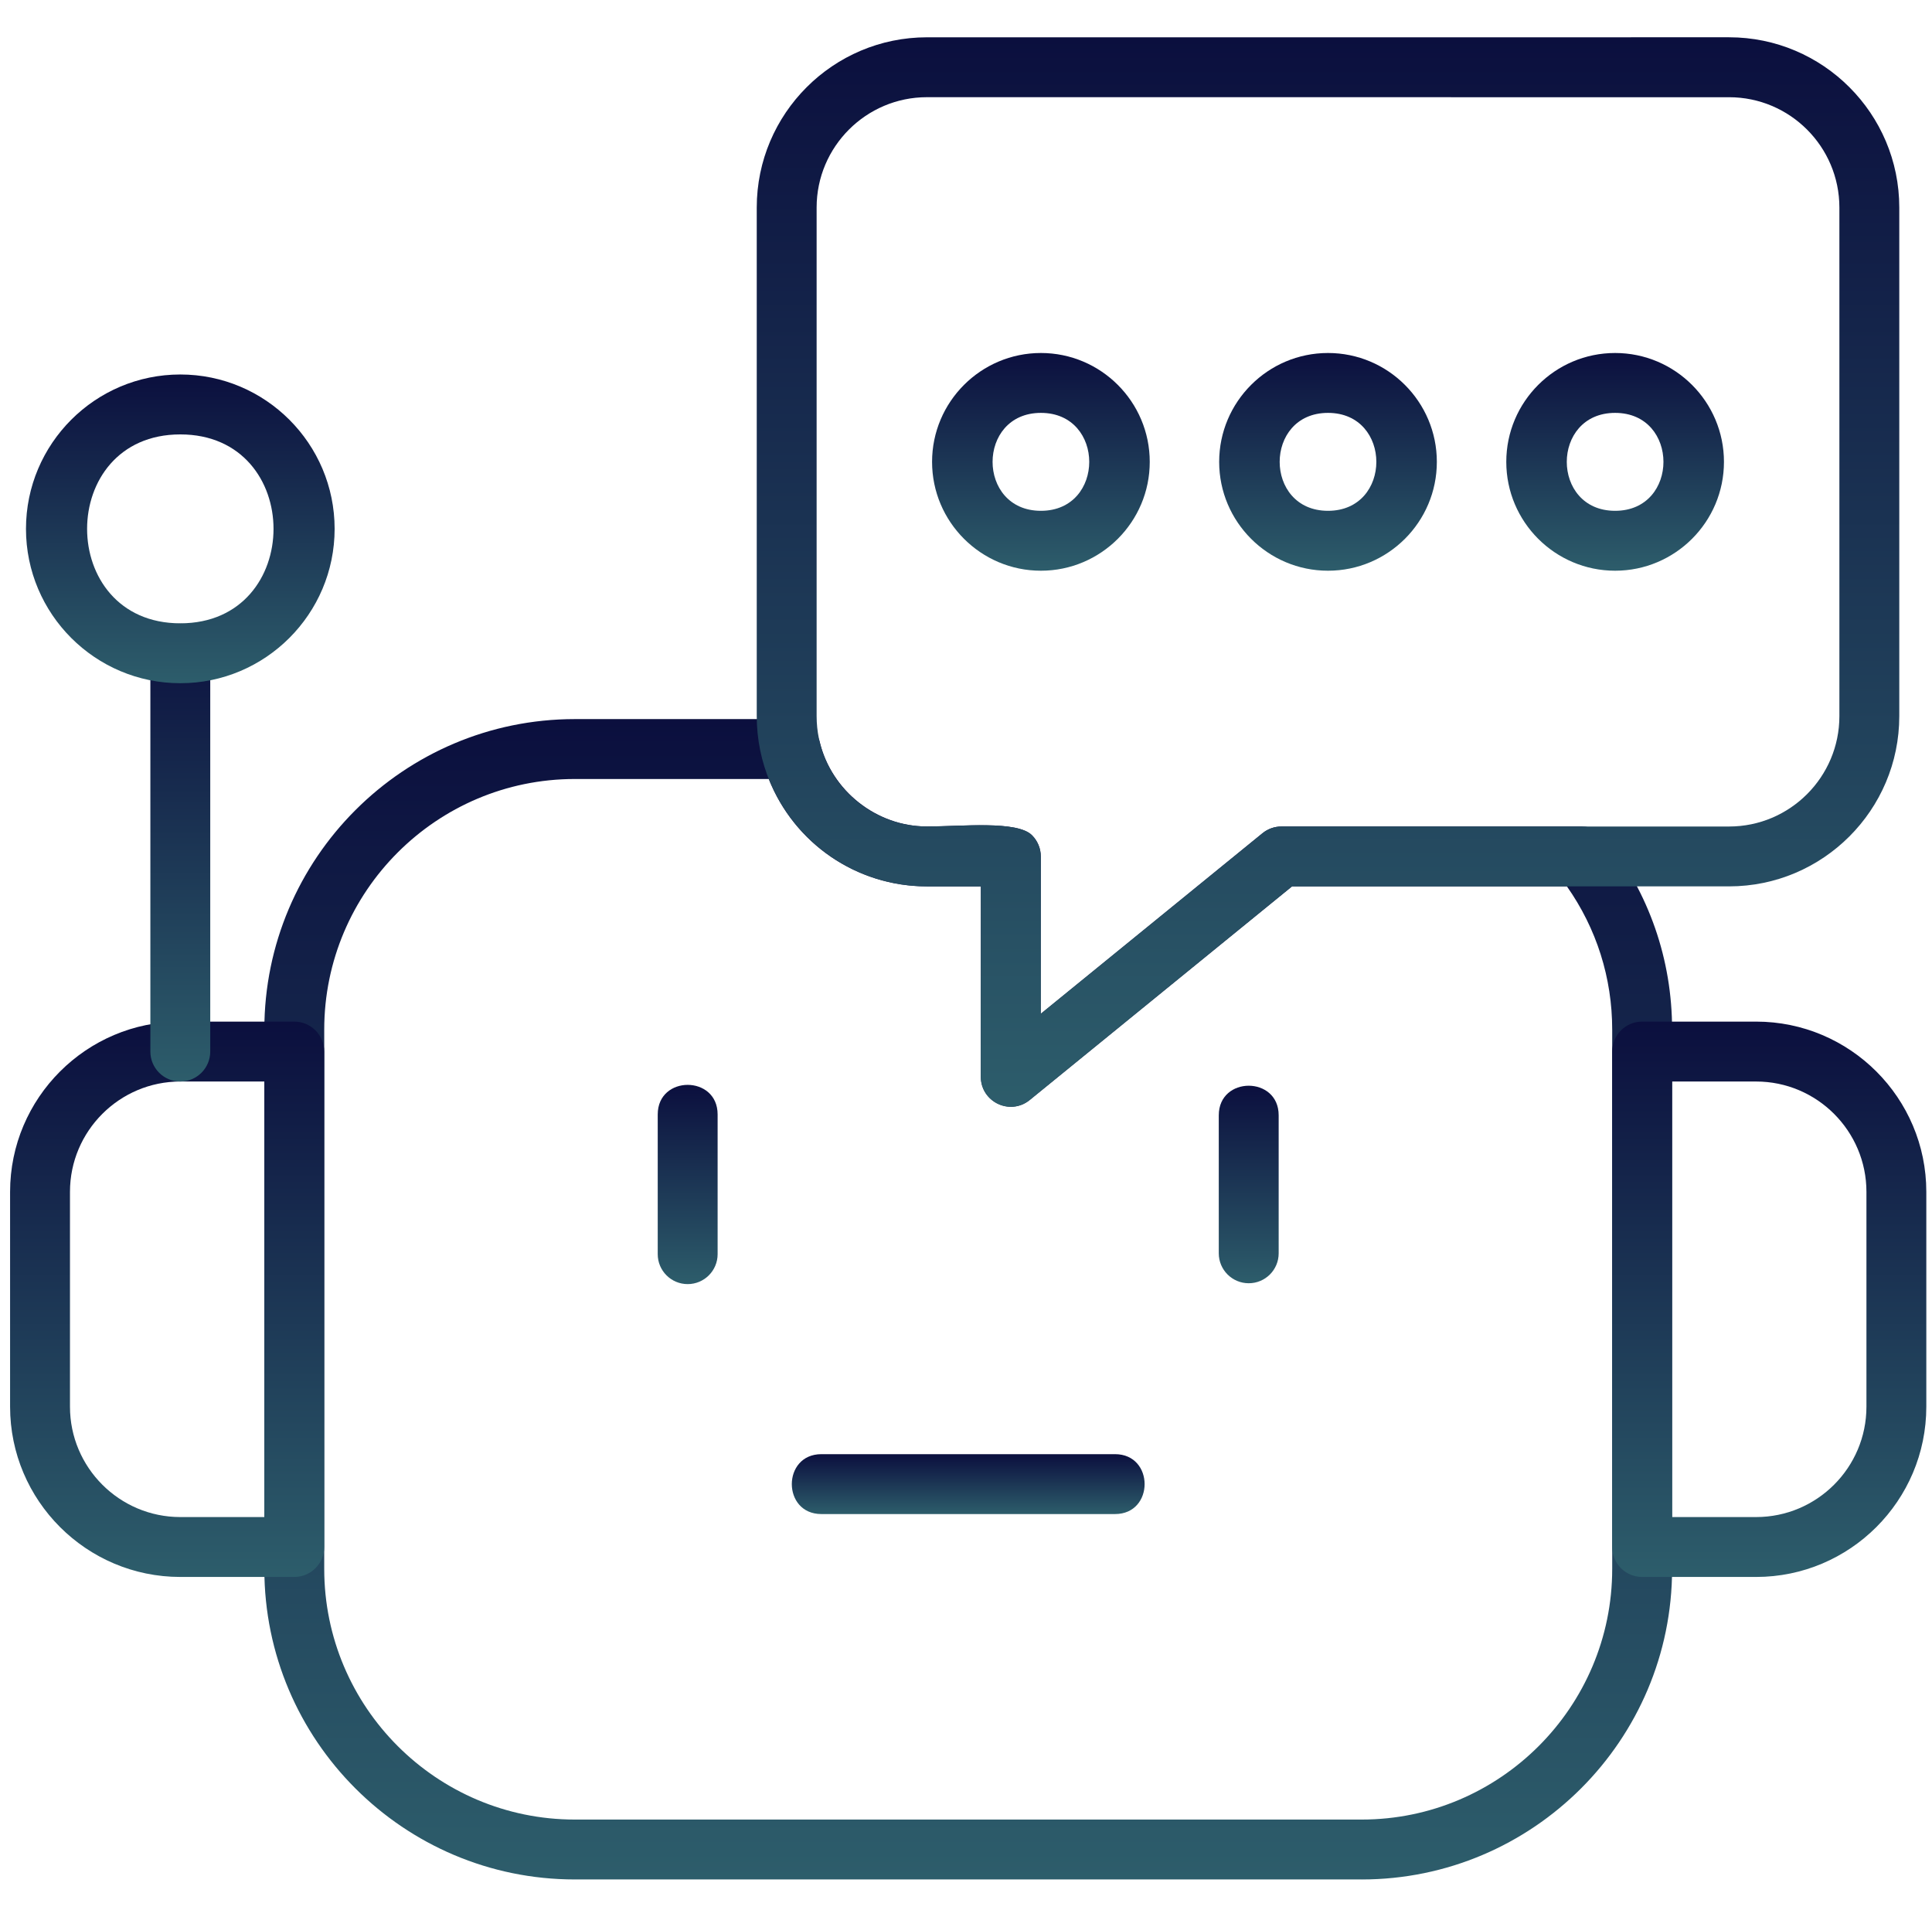
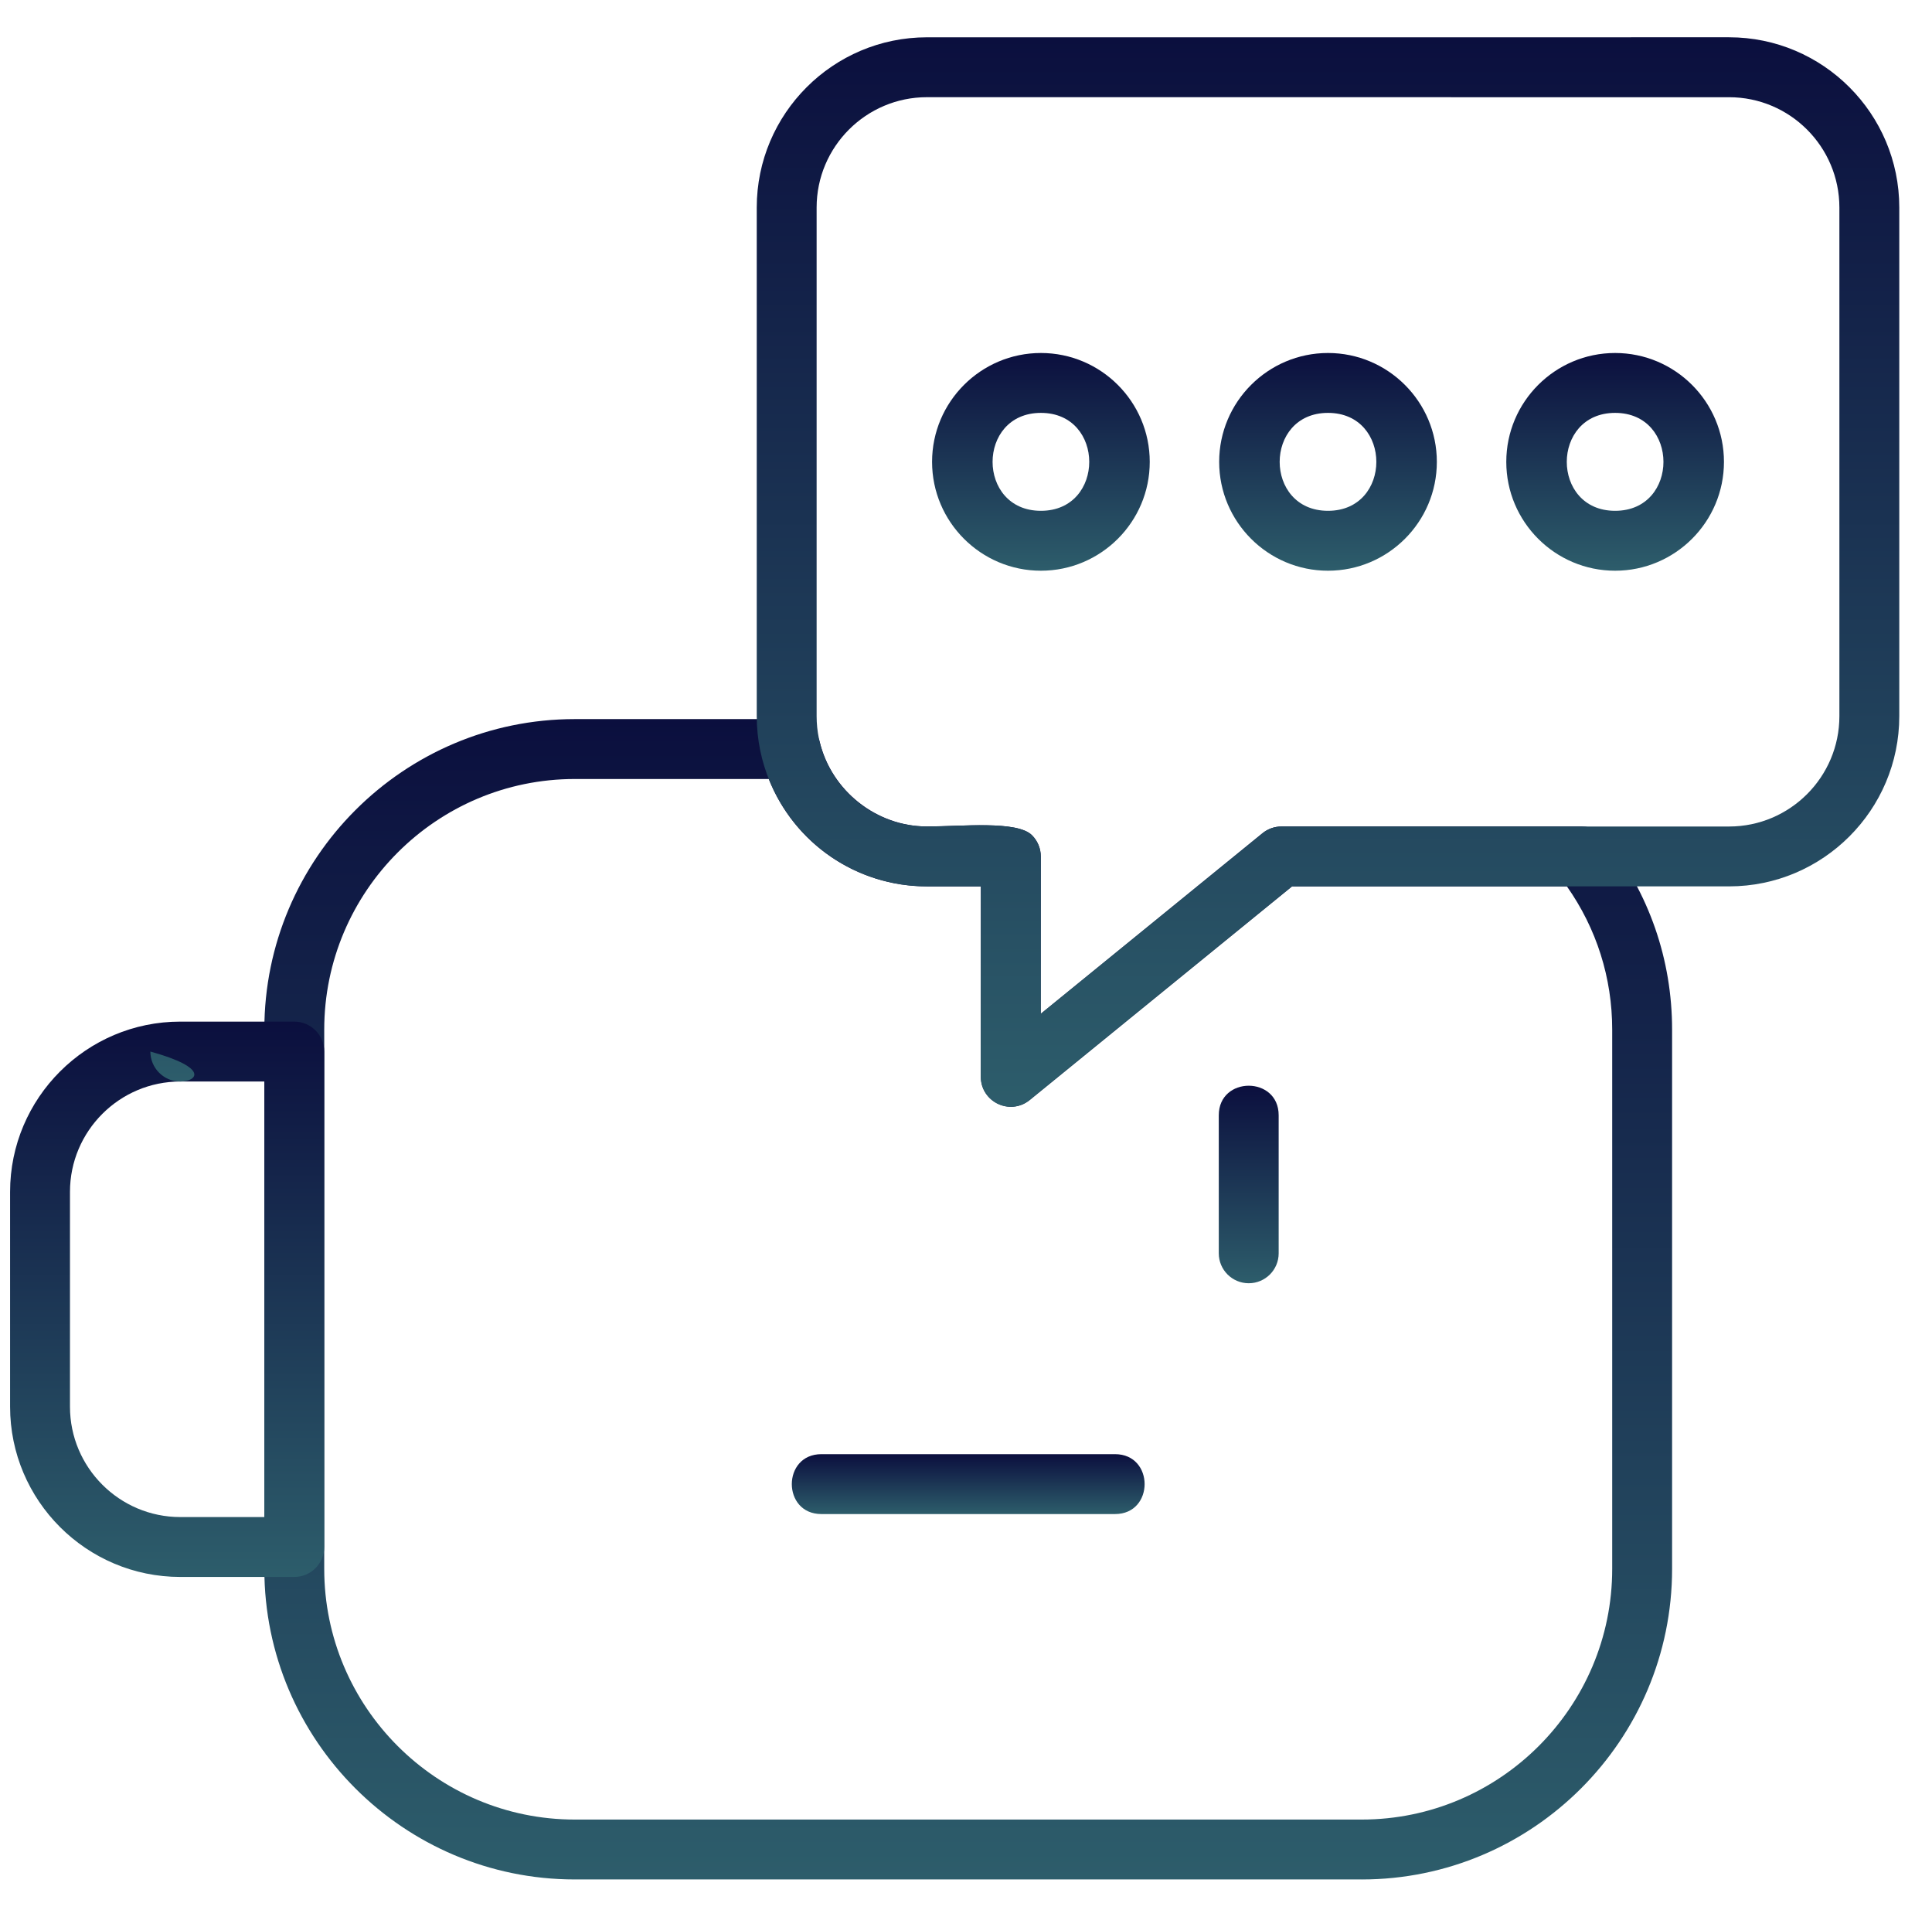
<svg xmlns="http://www.w3.org/2000/svg" width="123" height="122" viewBox="0 0 123 122" fill="none">
  <g id="chatbot 1" clip-path="url(#clip0_5_1083)">
    <g id="Layer_x0020_1">
      <path id="Vector" fill-rule="evenodd" clip-rule="evenodd" d="M86.687 119.626H36.595C25.695 119.626 16.829 110.759 16.829 99.861V65.536C16.829 54.637 25.696 45.77 36.595 45.77H50.335C51.214 45.77 51.98 46.371 52.188 47.226C52.944 50.342 55.816 52.604 59.014 52.604C61.222 52.604 64.757 52.213 65.704 53.164C66.061 53.521 66.262 54.007 66.262 54.512L66.259 64.528L80.378 53.033C80.717 52.757 81.143 52.606 81.581 52.606H100.713C101.297 52.606 101.849 52.873 102.21 53.331C104.986 56.85 106.453 61.07 106.453 65.536V99.86C106.453 110.761 97.586 119.627 86.688 119.627L86.687 119.626ZM36.595 49.583C27.799 49.583 20.642 56.74 20.642 65.537V99.861C20.642 108.657 27.798 115.814 36.595 115.814H86.687C95.483 115.814 102.64 108.657 102.64 99.861V65.536C102.64 62.238 101.645 59.104 99.756 56.417H82.258L65.552 70.019C64.312 71.029 62.443 70.139 62.443 68.539L62.447 56.418H59.013C54.512 56.418 50.564 53.673 48.944 49.583H36.594H36.595Z" fill="url(#paint0_linear_5_1083)" />
      <path id="Vector_2" fill-rule="evenodd" clip-rule="evenodd" d="M18.735 100.372H11.479C5.503 100.372 0.642 95.511 0.642 89.536V75.862C0.642 69.886 5.503 65.025 11.479 65.025H18.735C19.789 65.025 20.642 65.878 20.642 66.932V98.467C20.642 99.52 19.789 100.372 18.735 100.372ZM11.479 68.838C7.606 68.838 4.455 71.989 4.455 75.862V89.536C4.455 93.409 7.606 96.56 11.479 96.56H16.83V68.838H11.479Z" fill="url(#paint1_linear_5_1083)" />
-       <path id="Vector_3" fill-rule="evenodd" clip-rule="evenodd" d="M111.802 100.372H104.545C103.491 100.372 102.639 99.52 102.639 98.466V66.932C102.639 65.879 103.491 65.025 104.545 65.025H111.802C117.777 65.025 122.638 69.886 122.638 75.862V89.535C122.638 95.511 117.777 100.372 111.802 100.372V100.372ZM106.452 96.56H111.802C115.675 96.56 118.826 93.409 118.826 89.536V75.862C118.826 71.989 115.675 68.838 111.802 68.838H106.452V96.559L106.452 96.56Z" fill="url(#paint2_linear_5_1083)" />
-       <path id="Vector_4" fill-rule="evenodd" clip-rule="evenodd" d="M43.781 81.733C42.727 81.733 41.874 80.88 41.874 79.827V70.933C41.874 68.424 45.687 68.424 45.687 70.933V79.827C45.687 80.879 44.833 81.733 43.78 81.733H43.781Z" fill="url(#paint3_linear_5_1083)" />
      <path id="Vector_5" fill-rule="evenodd" clip-rule="evenodd" d="M79.5 81.678C78.447 81.678 77.593 80.826 77.593 79.772V70.988C77.593 68.478 81.406 68.478 81.406 70.988V79.773C81.406 80.826 80.553 81.678 79.499 81.678H79.5Z" fill="url(#paint4_linear_5_1083)" />
      <path id="Vector_6" fill-rule="evenodd" clip-rule="evenodd" d="M70.989 96.369H52.293C49.783 96.369 49.783 92.557 52.293 92.557H70.989C73.499 92.557 73.499 96.369 70.989 96.369Z" fill="url(#paint5_linear_5_1083)" />
      <path id="Vector_7" fill-rule="evenodd" clip-rule="evenodd" d="M64.35 70.446C63.306 70.446 62.444 69.6 62.444 68.539L62.448 56.418H59.014C53.039 56.418 48.178 51.557 48.178 45.581V13.21C48.178 7.235 53.039 2.374 59.014 2.374L110.082 2.373C116.058 2.373 120.917 7.234 120.917 13.21V45.581C120.917 51.556 116.056 56.417 110.082 56.417H82.258L65.553 70.017C65.208 70.299 64.781 70.445 64.35 70.445V70.446ZM59.014 6.186C55.141 6.186 51.99 9.337 51.99 13.21V45.581C51.99 49.455 55.141 52.606 59.014 52.606C61.224 52.606 64.755 52.214 65.702 53.165C66.059 53.523 66.261 54.008 66.261 54.514L66.258 64.53L80.376 53.035C80.716 52.758 81.142 52.607 81.579 52.607H110.082C113.954 52.607 117.104 49.456 117.104 45.583V13.212C117.104 9.339 113.953 6.188 110.082 6.188L59.013 6.187L59.014 6.186Z" fill="url(#paint6_linear_5_1083)" />
      <path id="Vector_8" fill-rule="evenodd" clip-rule="evenodd" d="M66.269 36.326C62.448 36.326 59.34 33.217 59.34 29.397C59.34 25.576 62.449 22.468 66.269 22.468C70.09 22.468 73.198 25.576 73.198 29.397C73.2 33.217 70.091 36.326 66.269 36.326ZM66.269 26.28C62.168 26.28 62.165 32.513 66.269 32.513C70.373 32.513 70.371 26.28 66.269 26.28Z" fill="url(#paint7_linear_5_1083)" />
      <path id="Vector_9" fill-rule="evenodd" clip-rule="evenodd" d="M84.547 36.326C80.726 36.326 77.618 33.217 77.618 29.397C77.618 25.576 80.726 22.468 84.547 22.468C88.367 22.468 91.476 25.576 91.476 29.397C91.478 33.217 88.369 36.326 84.547 36.326ZM84.547 26.28C80.445 26.28 80.443 32.513 84.547 32.513C88.651 32.513 88.65 26.28 84.547 26.28Z" fill="url(#paint8_linear_5_1083)" />
      <path id="Vector_10" fill-rule="evenodd" clip-rule="evenodd" d="M102.826 36.326C99.004 36.326 95.897 33.217 95.897 29.397C95.897 25.576 99.005 22.468 102.826 22.468C106.646 22.468 109.755 25.576 109.755 29.397C109.756 33.217 106.648 36.326 102.826 36.326ZM102.826 26.28C98.724 26.28 98.721 32.513 102.826 32.513C106.93 32.513 106.928 26.28 102.826 26.28Z" fill="url(#paint9_linear_5_1083)" />
-       <path id="Vector_11" fill-rule="evenodd" clip-rule="evenodd" d="M11.479 68.838C10.426 68.838 9.573 67.985 9.573 66.931V41.579C9.573 39.069 13.385 39.069 13.385 41.579V66.931C13.385 67.983 12.531 68.838 11.479 68.838H11.479Z" fill="url(#paint10_linear_5_1083)" />
-       <path id="Vector_12" fill-rule="evenodd" clip-rule="evenodd" d="M11.479 43.486C6.061 43.486 1.654 39.079 1.654 33.661C1.654 28.243 6.061 23.836 11.479 23.836C16.897 23.836 21.304 28.243 21.304 33.661C21.304 39.079 16.896 43.486 11.479 43.486ZM11.479 27.65C3.567 27.65 3.567 39.674 11.479 39.674C19.392 39.674 19.393 27.65 11.479 27.65Z" fill="url(#paint11_linear_5_1083)" />
+       <path id="Vector_11" fill-rule="evenodd" clip-rule="evenodd" d="M11.479 68.838C10.426 68.838 9.573 67.985 9.573 66.931V41.579V66.931C13.385 67.983 12.531 68.838 11.479 68.838H11.479Z" fill="url(#paint10_linear_5_1083)" />
    </g>
  </g>
  <defs>
    <linearGradient id="paint0_linear_5_1083" x1="61.641" y1="45.77" x2="61.641" y2="119.627" gradientUnits="userSpaceOnUse">
      <stop stop-color="#0B0F3E" />
      <stop offset="1" stop-color="#2D5D6B" />
    </linearGradient>
    <linearGradient id="paint1_linear_5_1083" x1="10.642" y1="65.025" x2="10.642" y2="100.372" gradientUnits="userSpaceOnUse">
      <stop stop-color="#0B0F3E" />
      <stop offset="1" stop-color="#2D5D6B" />
    </linearGradient>
    <linearGradient id="paint2_linear_5_1083" x1="112.638" y1="65.025" x2="112.638" y2="100.372" gradientUnits="userSpaceOnUse">
      <stop stop-color="#0B0F3E" />
      <stop offset="1" stop-color="#2D5D6B" />
    </linearGradient>
    <linearGradient id="paint3_linear_5_1083" x1="43.781" y1="69.051" x2="43.781" y2="81.733" gradientUnits="userSpaceOnUse">
      <stop stop-color="#0B0F3E" />
      <stop offset="1" stop-color="#2D5D6B" />
    </linearGradient>
    <linearGradient id="paint4_linear_5_1083" x1="79.499" y1="69.106" x2="79.499" y2="81.678" gradientUnits="userSpaceOnUse">
      <stop stop-color="#0B0F3E" />
      <stop offset="1" stop-color="#2D5D6B" />
    </linearGradient>
    <linearGradient id="paint5_linear_5_1083" x1="61.641" y1="92.557" x2="61.641" y2="96.369" gradientUnits="userSpaceOnUse">
      <stop stop-color="#0B0F3E" />
      <stop offset="1" stop-color="#2D5D6B" />
    </linearGradient>
    <linearGradient id="paint6_linear_5_1083" x1="84.548" y1="2.373" x2="84.548" y2="70.446" gradientUnits="userSpaceOnUse">
      <stop stop-color="#0B0F3E" />
      <stop offset="1" stop-color="#2D5D6B" />
    </linearGradient>
    <linearGradient id="paint7_linear_5_1083" x1="66.269" y1="22.468" x2="66.269" y2="36.326" gradientUnits="userSpaceOnUse">
      <stop stop-color="#0B0F3E" />
      <stop offset="1" stop-color="#2D5D6B" />
    </linearGradient>
    <linearGradient id="paint8_linear_5_1083" x1="84.547" y1="22.468" x2="84.547" y2="36.326" gradientUnits="userSpaceOnUse">
      <stop stop-color="#0B0F3E" />
      <stop offset="1" stop-color="#2D5D6B" />
    </linearGradient>
    <linearGradient id="paint9_linear_5_1083" x1="102.826" y1="22.468" x2="102.826" y2="36.326" gradientUnits="userSpaceOnUse">
      <stop stop-color="#0B0F3E" />
      <stop offset="1" stop-color="#2D5D6B" />
    </linearGradient>
    <linearGradient id="paint10_linear_5_1083" x1="11.479" y1="39.697" x2="11.479" y2="68.838" gradientUnits="userSpaceOnUse">
      <stop stop-color="#0B0F3E" />
      <stop offset="1" stop-color="#2D5D6B" />
    </linearGradient>
    <linearGradient id="paint11_linear_5_1083" x1="11.479" y1="23.836" x2="11.479" y2="43.486" gradientUnits="userSpaceOnUse">
      <stop stop-color="#0B0F3E" />
      <stop offset="1" stop-color="#2D5D6B" />
    </linearGradient>
    <clipPath id="clip0_5_1083">
      <rect width="122" height="122" fill="white" transform="translate(0.64)" />
    </clipPath>
  </defs>
</svg>